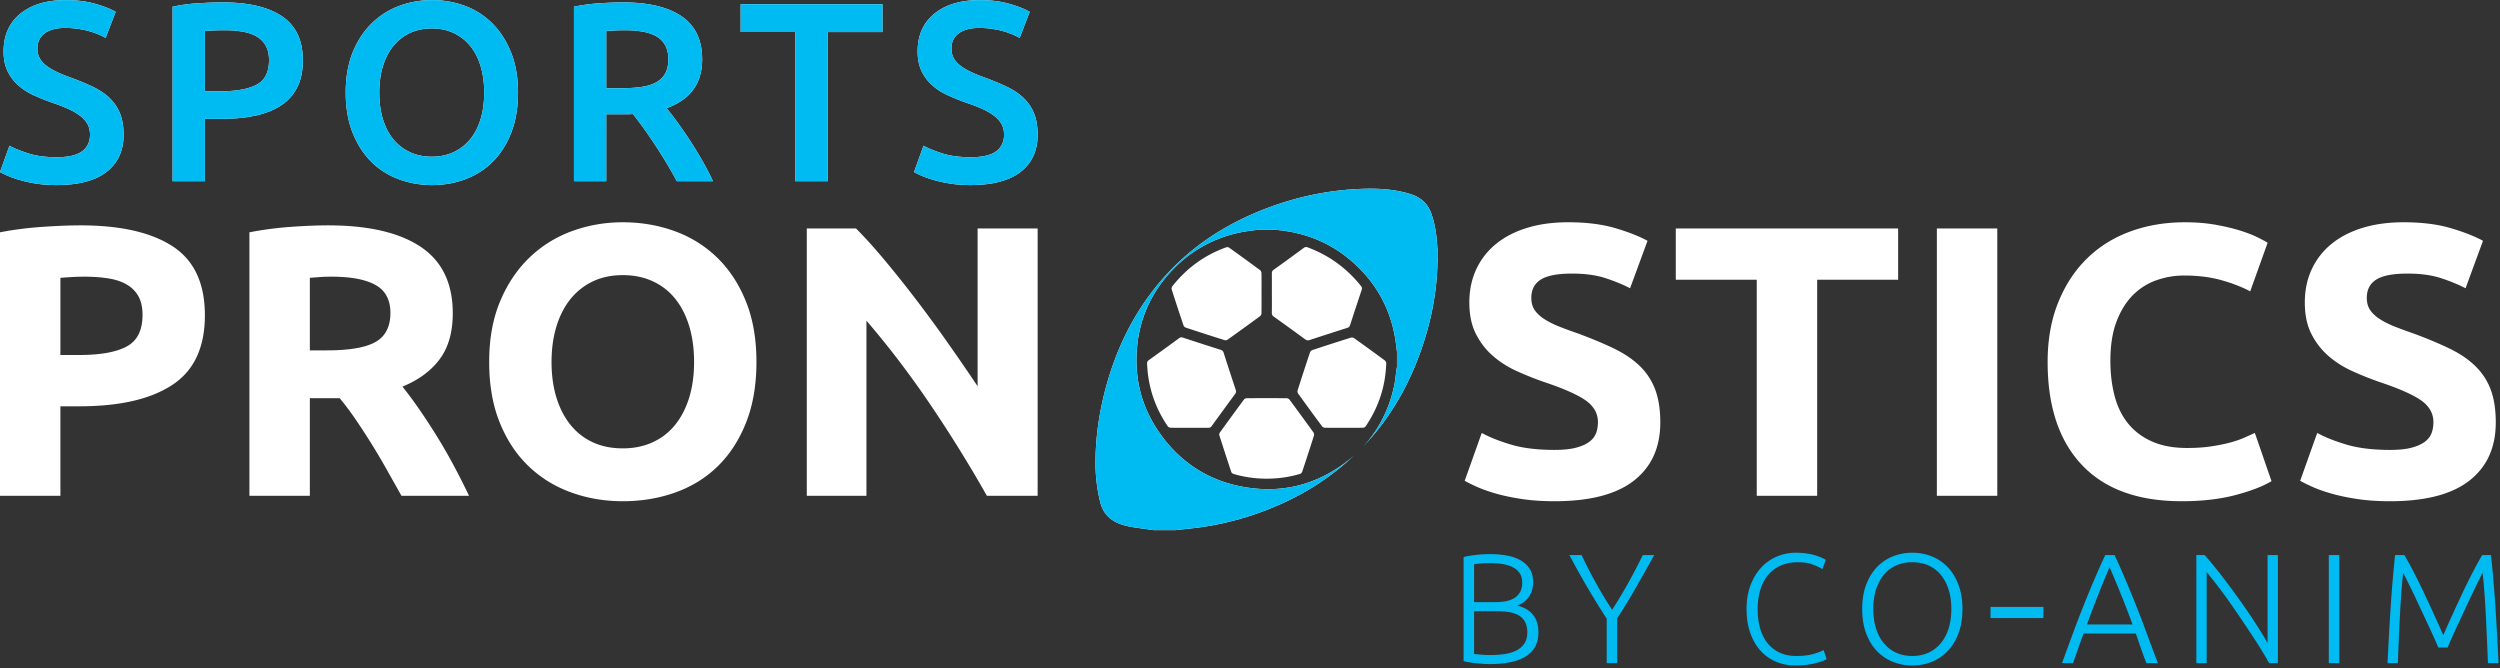
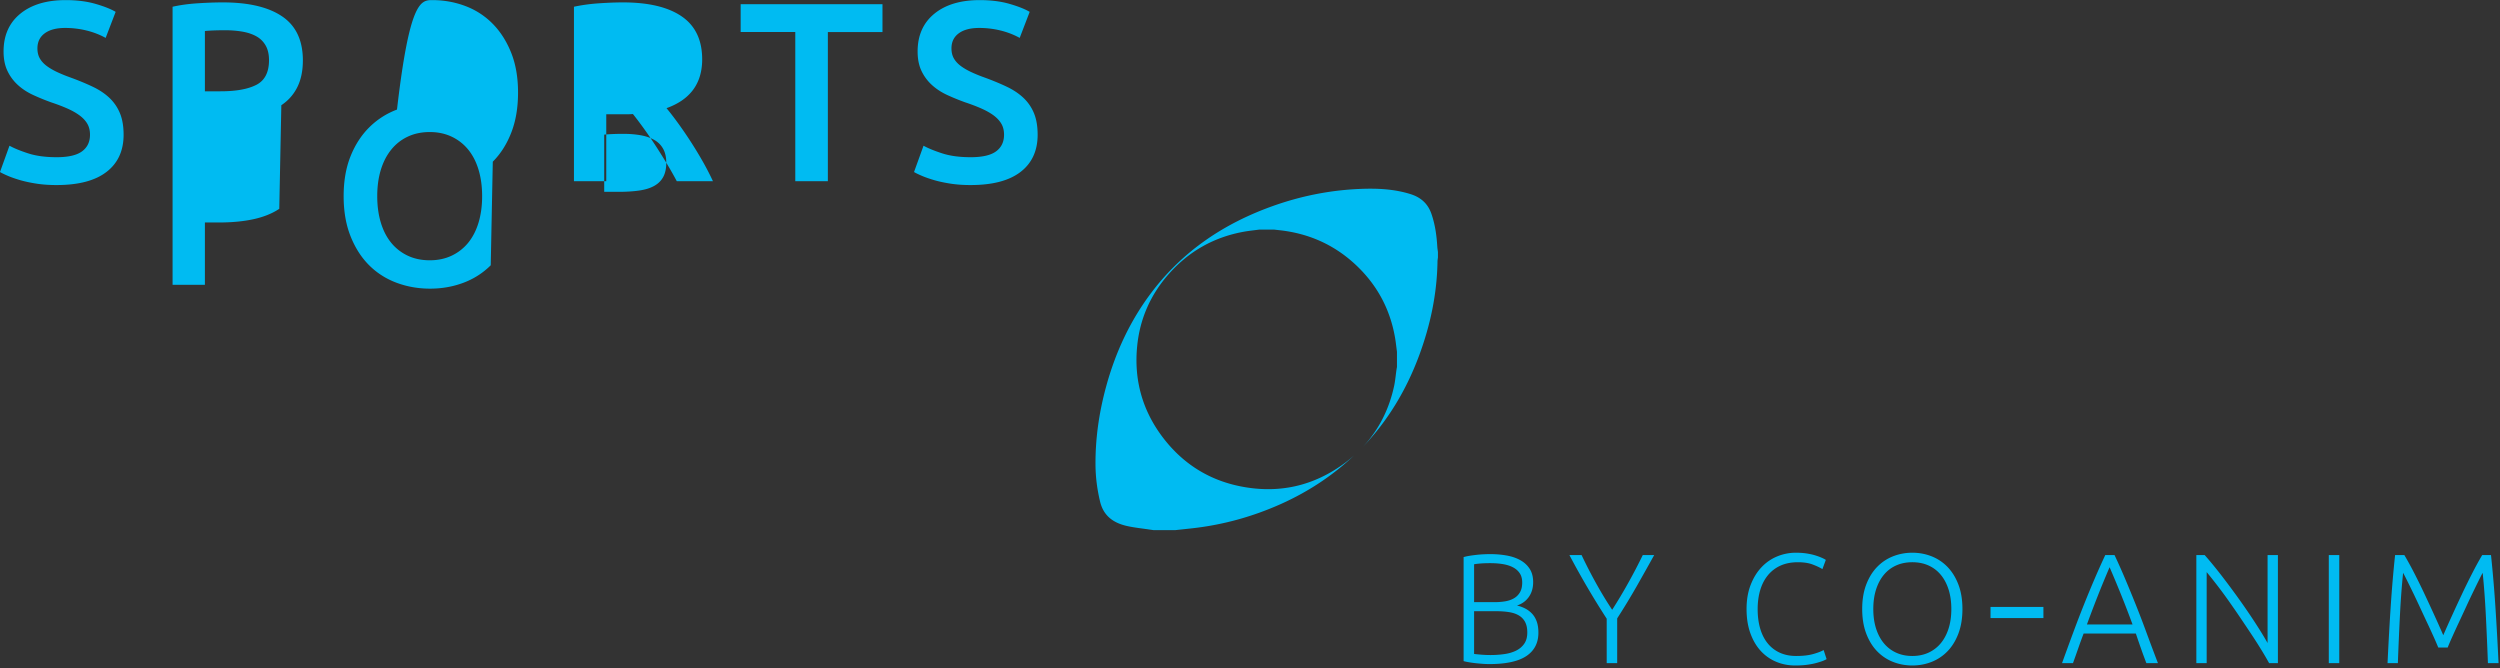
<svg xmlns="http://www.w3.org/2000/svg" width="898" height="240">
  <rect width="100%" height="100%" fill="#333333" stroke="none" />
-   <path fill-rule="evenodd" fill="#FFF" d="M854.953 114.695c1.531.971 3.291 1.849 5.287 2.633 1.993.786 4.195 1.594 6.608 2.426 5.007 1.849 9.368 3.673 13.078 5.473 3.711 1.803 6.795 3.905 9.254 6.307a22.893 22.893 0 015.495 8.453c1.203 3.235 1.806 7.16 1.806 11.78 0 8.962-3.151 15.915-9.458 20.857-6.31 4.942-15.816 7.414-28.523 7.414-4.267 0-8.116-.257-11.548-.763-3.432-.509-6.469-1.132-9.111-1.871-2.646-.738-4.919-1.524-6.819-2.355-1.901-.833-3.502-1.616-4.799-2.357l6.12-17.184c2.874 1.573 6.423 2.98 10.646 4.227 4.221 1.247 9.391 1.871 15.511 1.871 3.061 0 5.588-.253 7.583-.762 1.992-.507 3.593-1.2 4.799-2.079 1.207-.877 2.039-1.917 2.506-3.118.465-1.2.694-2.54.694-4.019 0-3.14-1.484-5.751-4.45-7.83-2.971-2.078-8.071-4.317-15.305-6.721a115.33 115.33 0 01-9.463-3.811c-3.153-1.431-5.979-3.234-8.484-5.405-2.506-2.171-4.546-4.803-6.121-7.899-1.58-3.094-2.367-6.86-2.367-11.295 0-4.434.834-8.429 2.505-11.987a25.58 25.58 0 017.096-9.078c3.06-2.494 6.769-4.41 11.13-5.75 4.358-1.339 9.274-2.01 14.748-2.01 6.489 0 12.103.692 16.832 2.079 4.734 1.385 8.629 2.909 11.69 4.573l-6.261 17.046c-2.691-1.386-5.684-2.61-8.974-3.673-3.296-1.061-7.259-1.594-11.897-1.594-5.196 0-8.927.717-11.201 2.149-2.272 1.434-3.408 3.627-3.408 6.583 0 1.756.418 3.234 1.252 4.434.836 1.201 2.019 2.286 3.549 3.256zm-90.713 37.21c2.179 2.772 5.032 4.968 8.556 6.583 3.524 1.617 7.792 2.426 12.799 2.426 3.153 0 5.984-.185 8.488-.555 2.506-.368 4.729-.809 6.679-1.317 1.948-.506 3.662-1.084 5.149-1.733a199.615 199.615 0 004.033-1.801l5.984 17.323c-3.06 1.85-7.376 3.512-12.941 4.99-5.564 1.475-12.012 2.217-19.338 2.217-15.677 0-27.616-4.342-35.827-13.028-8.208-8.683-12.312-21.016-12.312-37.001 0-7.944 1.252-15.036 3.756-21.272 2.506-6.237 5.935-11.504 10.296-15.8 4.359-4.295 9.553-7.552 15.582-9.769 6.029-2.217 12.567-3.326 19.617-3.326 4.081 0 7.791.3 11.132.901 3.338.601 6.261 1.294 8.764 2.079 2.504.785 4.592 1.594 6.26 2.425 1.672.831 2.875 1.478 3.619 1.94l-6.261 17.461c-2.969-1.569-6.423-2.911-10.365-4.019-3.945-1.108-8.419-1.663-13.425-1.663-3.341 0-6.609.555-9.809 1.663-3.201 1.108-6.033 2.889-8.489 5.336-2.456 2.449-4.43 5.612-5.913 9.493-1.483 3.879-2.225 8.592-2.225 14.136 0 4.434.486 8.57 1.462 12.403.973 3.835 2.547 7.136 4.729 9.908zm-68.52-69.846h21.703v96.038H695.72V82.059zm-42.992 96.038h-21.703v-77.606h-29.078V82.059h79.862v18.432h-29.081v77.606zm-94.331 1.941c-4.267 0-8.116-.257-11.548-.763-3.432-.509-6.469-1.132-9.111-1.871-2.645-.738-4.918-1.524-6.819-2.355-1.9-.833-3.503-1.616-4.8-2.357l6.121-17.184c2.875 1.573 6.423 2.98 10.645 4.227 4.22 1.247 9.392 1.871 15.512 1.871 3.061 0 5.587-.253 7.583-.762 1.992-.507 3.594-1.2 4.8-2.079 1.205-.877 2.038-1.917 2.504-3.118.464-1.2.695-2.54.695-4.019 0-3.14-1.486-5.751-4.452-7.83-2.968-2.078-8.069-4.317-15.303-6.721a114.884 114.884 0 01-9.462-3.811c-3.155-1.431-5.98-3.234-8.486-5.405-2.504-2.171-4.545-4.803-6.121-7.899-1.579-3.094-2.367-6.86-2.367-11.295 0-4.434.836-8.429 2.504-11.987a25.62 25.62 0 017.098-9.078c3.061-2.494 6.769-4.41 11.131-5.75 4.357-1.339 9.273-2.01 14.745-2.01 6.491 0 12.105.692 16.835 2.079 4.732 1.385 8.627 2.909 11.69 4.573l-6.263 17.046c-2.691-1.386-5.683-2.61-8.973-3.673-3.295-1.061-7.258-1.594-11.896-1.594-5.197 0-8.928.717-11.201 2.149-2.273 1.434-3.409 3.627-3.409 6.583 0 1.756.419 3.234 1.253 4.434.835 1.201 2.019 2.286 3.547 3.256 1.532.971 3.293 1.849 5.288 2.633 1.993.786 4.196 1.594 6.609 2.426 5.007 1.849 9.366 3.673 13.077 5.473 3.71 1.803 6.796 3.905 9.253 6.307a22.883 22.883 0 015.496 8.453c1.202 3.235 1.807 7.16 1.807 11.78 0 8.962-3.152 15.915-9.459 20.857-6.31 4.942-15.816 7.414-28.523 7.414zm-48.661-52.294c-4.723 12.718-11.438 23.61-20.114 32.696 5.601-6.034 9.304-13.31 11.132-21.725.422-1.947.581-3.952.866-5.929.046-.324.112-.645.168-.967v-5.461c-.239-1.764-.415-3.538-.727-5.288-1.878-10.581-6.866-19.473-14.861-26.652-7.528-6.762-16.409-10.591-26.478-11.71l-1.981-.224h-5.484c-1.772.239-3.558.414-5.318.726-10.79 1.913-19.816 6.997-27.063 15.162-6.59 7.423-10.433 16.117-11.405 25.963-1.197 12.124 1.872 23.169 9.286 32.883 6.988 9.154 16.18 15.08 27.507 17.413 13.913 2.866 26.688.027 38.03-8.501a50.119 50.119 0 003.06-2.511c-7.414 6.99-16.061 12.839-26.134 17.367-10.177 4.573-20.809 7.529-31.909 8.773-2.021.226-4.043.438-6.065.657h-7.933c-.472-.067-.945-.128-1.415-.199-2.688-.411-5.408-.674-8.052-1.269-4.839-1.088-8.444-3.565-9.695-8.769-1.052-4.376-1.619-8.789-1.648-13.263-.062-9.426 1.28-18.672 3.741-27.774 3.374-12.497 8.723-24.048 16.593-34.372 11.24-14.747 26.027-24.59 43.398-30.778 9.977-3.554 20.268-5.629 30.853-6.111 6.259-.286 12.495-.053 18.555 1.839 3.675 1.147 6.238 3.383 7.523 7.091 1.321 3.812 1.868 7.735 2.105 11.728.04.67.156 1.334.235 2v1.916c-.053.472-.146.943-.153 1.416-.18 11.684-2.564 22.955-6.617 33.873zM334.32 145.531c-7.234-10.717-14.932-20.834-23.095-30.351v62.917h-21.424V82.059h17.669c3.059 3.049 6.444 6.791 10.157 11.225a422.505 422.505 0 0111.339 14.205 499.352 499.352 0 0111.477 15.66 807.425 807.425 0 0110.713 15.59v-56.68h21.565v96.038h-18.225a483.369 483.369 0 00-20.176-32.566zm14.356-79.059c-2.641 0-5.051-.169-7.23-.505-2.181-.337-4.116-.75-5.805-1.238-1.69-.49-3.147-.994-4.375-1.515-1.23-.519-2.21-.993-2.947-1.422l3.408-9.451c1.658.917 3.9 1.835 6.724 2.752 2.825.918 6.233 1.376 10.225 1.376 4.177 0 7.217-.702 9.122-2.109 1.903-1.407 2.855-3.396 2.855-5.965 0-1.528-.321-2.844-.968-3.946-.646-1.101-1.566-2.094-2.763-2.983-1.199-.885-2.658-1.711-4.376-2.477-1.721-.764-3.684-1.514-5.897-2.247a79.374 79.374 0 01-6.4-2.615c-2.059-.948-3.871-2.126-5.436-3.534a16.202 16.202 0 01-3.778-5.047c-.952-1.957-1.427-4.313-1.427-7.065 0-5.749 1.994-10.261 5.987-13.535 3.991-3.271 9.427-4.909 16.306-4.909 3.992 0 7.537.444 10.64 1.33 3.101.888 5.542 1.852 7.325 2.89l-3.592 9.36c-2.092-1.161-4.377-2.049-6.865-2.66a32.113 32.113 0 00-7.69-.918c-3.135 0-5.576.642-7.326 1.926-1.749 1.286-2.625 3.09-2.625 5.415 0 1.408.29 2.615.876 3.624.58 1.01 1.412 1.912 2.486 2.707 1.072.796 2.333 1.53 3.778 2.201a53.152 53.152 0 004.744 1.929c3.008 1.101 5.695 2.217 8.059 3.349 2.364 1.133 4.36 2.478 5.991 4.038a15.838 15.838 0 013.729 5.504c.858 2.111 1.29 4.666 1.29 7.663 0 5.751-2.044 10.201-6.125 13.351-4.085 3.151-10.06 4.726-17.92 4.726zm-51.311-1.377h-11.7V11.506h-19.622V1.505h50.943v10.001h-19.621v53.589zm-25.65 64.914c0 8.224-1.23 15.452-3.687 21.688-2.457 6.236-5.823 11.458-10.087 15.66-4.267 4.206-9.345 7.368-15.234 9.493-5.892 2.124-12.223 3.188-18.992 3.188-6.585 0-12.801-1.064-18.645-3.188-5.842-2.125-10.943-5.287-15.303-9.493-4.361-4.202-7.79-9.424-10.295-15.66-2.505-6.236-3.757-13.464-3.757-21.688 0-8.222 1.297-15.452 3.896-21.689 2.594-6.236 6.097-11.477 10.504-15.729 4.405-4.248 9.506-7.436 15.304-9.561 5.797-2.125 11.896-3.188 18.296-3.188 6.583 0 12.8 1.063 18.644 3.188 5.844 2.125 10.943 5.313 15.305 9.561 4.357 4.252 7.79 9.493 10.294 15.729 2.506 6.237 3.757 13.467 3.757 21.689zm-24.138-12.819c-1.162-3.833-2.832-7.114-5.01-9.839-2.181-2.725-4.87-4.827-8.07-6.306-3.199-1.477-6.794-2.218-10.782-2.218-4.083 0-7.7.763-10.851 2.288a22.83 22.83 0 00-8 6.374c-2.181 2.726-3.851 6.007-5.01 9.839-1.16 3.836-1.74 8.062-1.74 12.681 0 4.711.58 8.963 1.74 12.75 1.159 3.789 2.829 7.046 5.01 9.77a22.131 22.131 0 008 6.306c3.151 1.478 6.768 2.217 10.851 2.217 3.988 0 7.583-.739 10.782-2.217 3.2-1.478 5.889-3.581 8.07-6.306 2.178-2.724 3.848-5.981 5.01-9.77 1.157-3.787 1.739-8.039 1.739-12.75 0-4.712-.582-8.983-1.739-12.819zm-8.251-58.747a216.577 216.577 0 00-4.097-6.516 163.716 163.716 0 00-4.1-5.964 144.01 144.01 0 00-3.778-5.001c-.861.062-1.598.092-2.21.092h-7.37v24.041h-11.608V2.423c2.823-.611 5.834-1.025 9.028-1.239 3.192-.213 6.047-.321 8.568-.321 9.209 0 16.259 1.683 21.141 5.046 4.883 3.366 7.325 8.504 7.325 15.417 0 8.625-4.271 14.468-12.807 17.525 1.166 1.409 2.488 3.121 3.962 5.14a152.43 152.43 0 014.514 6.56 144.094 144.094 0 014.42 7.25 96.02 96.02 0 013.779 7.294h-12.987a136.536 136.536 0 00-3.78-6.652zm.738-37.21c0-1.956-.369-3.608-1.107-4.955-.736-1.345-1.795-2.416-3.178-3.212-1.381-.793-3.025-1.36-4.928-1.697-1.904-.336-3.992-.505-6.265-.505-2.456 0-4.73.093-6.815.276v20.554h5.066c2.825 0 5.311-.152 7.461-.459 2.151-.305 3.946-.856 5.39-1.652 1.443-.793 2.533-1.864 3.269-3.212.738-1.344 1.107-3.057 1.107-5.138zm-63.055 36.843c-2.797 2.784-6.068 4.878-9.815 6.286-3.746 1.406-7.737 2.11-11.975 2.11-4.235 0-8.243-.704-12.021-2.11-3.777-1.408-7.063-3.502-9.857-6.286-2.795-2.783-5.021-6.255-6.679-10.416-1.658-4.159-2.489-8.96-2.489-14.406 0-5.443.831-10.231 2.489-14.361 1.658-4.129 3.914-7.599 6.771-10.414a27.983 27.983 0 019.902-6.331C147.081.741 151.043.037 155.219.037s8.139.704 11.884 2.111c3.746 1.408 7.015 3.517 9.811 6.331 2.794 2.815 5.021 6.285 6.679 10.414 1.659 4.13 2.488 8.918 2.488 14.361 0 5.446-.815 10.247-2.442 14.406-1.627 4.161-3.839 7.633-6.63 10.416zm-4.378-34.319c-.859-2.845-2.105-5.261-3.73-7.249a16.956 16.956 0 00-5.942-4.634c-2.335-1.102-4.947-1.651-7.831-1.651-2.947 0-5.59.549-7.924 1.651a16.69 16.69 0 00-5.941 4.68c-1.629 2.019-2.873 4.436-3.732 7.249-.858 2.814-1.287 5.964-1.287 9.451 0 3.488.429 6.653 1.287 9.498.859 2.844 2.103 5.261 3.732 7.249a16.912 16.912 0 005.941 4.633c2.334 1.101 4.977 1.652 7.924 1.652 2.884 0 5.496-.551 7.831-1.652a16.942 16.942 0 005.942-4.633c1.625-1.988 2.871-4.405 3.73-7.249.858-2.845 1.29-6.01 1.29-9.498 0-3.487-.432-6.653-1.29-9.497zm-21.545 64.885c7.698 5.127 11.549 13.095 11.549 23.906 0 6.745-1.553 12.219-4.659 16.422-3.109 4.205-7.585 7.507-13.427 9.908 1.948 2.404 3.986 5.151 6.123 8.245a237.202 237.202 0 016.328 9.701 191.423 191.423 0 016.054 10.533 263.996 263.996 0 015.425 10.74h-24.262c-1.77-3.139-3.563-6.327-5.379-9.563a230.782 230.782 0 00-5.584-9.423 262.394 262.394 0 00-5.657-8.661c-1.864-2.724-3.726-5.197-5.588-7.414h-10.714v35.061H89.593V83.445a123.673 123.673 0 0114.679-1.94c5.053-.368 9.575-.554 13.564-.554 14.47 0 25.553 2.563 33.25 7.691zm-31.997 10.74c-1.58 0-2.994.048-4.243.139-1.252.093-2.436.186-3.551.278v26.053h6.125c8.16 0 14.001-1.017 17.528-3.05 3.525-2.031 5.288-5.495 5.288-10.393 0-4.712-1.788-8.059-5.357-10.047-3.57-1.986-8.834-2.98-15.79-2.98zm-18.036-61.586c-2.521 1.684-5.59 2.923-9.214 3.717-3.624.795-7.77 1.193-12.436 1.193H73.6v22.389H61.991V2.423c2.703-.611 5.696-1.025 8.983-1.239 3.285-.213 6.309-.321 9.075-.321 9.27 0 16.381 1.683 21.325 5.046 4.945 3.366 7.416 8.626 7.416 15.783 0 3.732-.661 6.928-1.981 9.59-1.321 2.661-3.24 4.832-5.756 6.514zM95.432 16.37a8.59 8.59 0 00-3.317-3.304c-1.414-.793-3.086-1.36-5.02-1.697-1.935-.336-4.009-.505-6.219-.505-2.947 0-5.373.093-7.276.276v21.655h5.618c5.59 0 9.888-.779 12.897-2.339 3.009-1.56 4.514-4.511 4.514-8.856 0-2.079-.4-3.822-1.197-5.23zm-21.837 96.871c0 11.55-3.896 19.887-11.689 25.014-7.79 5.127-18.921 7.691-33.389 7.691h-6.82v32.151H-.006V83.445c4.73-.922 9.74-1.571 15.026-1.94 5.286-.368 9.923-.554 13.911-.554 14.378 0 25.414 2.518 33.116 7.552 7.697 5.037 11.548 13.283 11.548 24.738zm-23.863-6.791c-.973-1.754-2.365-3.164-4.173-4.226-1.809-1.061-4.014-1.802-6.611-2.219-2.596-.415-5.473-.623-8.625-.623-1.576 0-3.129.048-4.659.139-1.532.093-2.854.186-3.967.278v27.715h6.82c7.512 0 13.169-1.015 16.973-3.048 3.802-2.032 5.703-5.822 5.703-11.364 0-2.679-.486-4.896-1.461-6.652zM20.353 66.472c-2.644 0-5.053-.169-7.23-.505-2.183-.337-4.116-.75-5.808-1.238-1.689-.49-3.146-.994-4.374-1.515-1.228-.519-2.21-.993-2.947-1.422l3.408-9.451c1.658.917 3.9 1.835 6.725 2.752 2.824.918 6.231 1.376 10.226 1.376 4.175 0 7.216-.702 9.118-2.109 1.905-1.407 2.857-3.396 2.857-5.965 0-1.528-.321-2.844-.968-3.946-.645-1.101-1.566-2.094-2.765-2.983-1.196-.885-2.654-1.711-4.374-2.477-1.72-.764-3.684-1.514-5.897-2.247a79.374 79.374 0 01-6.4-2.615c-2.059-.948-3.871-2.126-5.436-3.534a16.215 16.215 0 01-3.777-5.047c-.953-1.957-1.428-4.313-1.428-7.065 0-5.749 1.995-10.261 5.988-13.535C11.262 1.675 16.697.037 23.576.037c3.993 0 7.538.444 10.641 1.33 3.101.888 5.542 1.852 7.325 2.89l-3.593 9.36c-2.09-1.161-4.377-2.049-6.864-2.66a32.14 32.14 0 00-7.691-.918c-3.134 0-5.576.642-7.324 1.926-1.751 1.286-2.626 3.09-2.626 5.415 0 1.408.289 2.615.875 3.624.582 1.01 1.412 1.912 2.487 2.707 1.072.796 2.333 1.53 3.777 2.201a53.3 53.3 0 004.745 1.929c3.007 1.101 5.694 2.217 8.058 3.349 2.364 1.133 4.362 2.478 5.991 4.038a15.84 15.84 0 013.73 5.504c.859 2.111 1.291 4.666 1.291 7.663 0 5.751-2.045 10.201-6.128 13.351-4.084 3.151-10.058 4.726-17.917 4.726zm477.58 64.013c-.25 8.298-2.754 15.878-7.453 22.73-.173.252-.637.422-.967.428-2.252.037-4.506.019-6.758.019-2.282 0-4.566.022-6.849-.023-.353-.007-.823-.23-1.03-.507a1058.266 1058.266 0 01-8.589-11.764c-.206-.285-.295-.804-.19-1.136a935.59 935.59 0 014.45-13.643c.118-.351.525-.739.884-.857a953.383 953.383 0 0113.786-4.45c.353-.11.904-.006 1.208.211a840.382 840.382 0 0110.922 7.92c.305.223.594.714.586 1.072zm-35.777 12.554c.355.003.832.235 1.041.516 2.907 3.927 5.787 7.875 8.642 11.84.185.259.245.741.146 1.05a991.665 991.665 0 01-4.246 13.043c-.099.302-.456.641-.763.734-3.897 1.168-7.895 1.717-11.964 1.716-4.07 0-8.066-.54-11.964-1.71-.312-.094-.682-.419-.781-.716a1057.819 1057.819 0 01-4.271-13.131c-.089-.284-.026-.727.148-.968 2.858-3.963 5.737-7.911 8.644-11.838.21-.285.68-.532 1.031-.535 4.779-.035 9.559-.034 14.337-.001zm-37.27-21.767c4.533 1.481 9.07 2.948 13.612 4.399.538.172.842.431 1.021.997 1.428 4.47 2.886 8.931 4.363 13.385.179.542.159.938-.193 1.415a1505.942 1505.942 0 00-8.484 11.617c-.322.446-.666.597-1.207.589-2.252-.029-4.505-.012-6.758-.012-2.252 0-4.507.022-6.757-.023-.349-.007-.826-.227-1.015-.504-4.63-6.779-7.103-14.273-7.434-22.471-.022-.57.109-.935.598-1.285 3.658-2.616 7.298-5.256 10.924-7.916.451-.331.827-.356 1.33-.191zm15.543-32.432c.305-.11.803-.074 1.056.108a885.155 885.155 0 0111.138 8.094c.278.206.492.687.495 1.043.044 2.426.023 4.853.023 7.279 0 2.396.021 4.792-.023 7.188-.008.351-.236.82-.517 1.026a1032.81 1032.81 0 01-11.668 8.448c-.262.187-.746.253-1.056.155a1102.01 1102.01 0 01-13.967-4.505c-.33-.109-.693-.489-.807-.821a885.968 885.968 0 01-4.224-12.861c-.104-.325-.019-.849.19-1.115 5.107-6.516 11.547-11.224 19.36-14.039zm17.086 8.051c3.605-2.586 7.196-5.195 10.769-7.827.506-.371.91-.411 1.49-.193 7.65 2.863 14.004 7.482 19.083 13.857.364.46.448.822.262 1.38a1212.19 1212.19 0 00-4.143 12.601c-.185.574-.472.886-1.064 1.073a1299.508 1299.508 0 00-13.53 4.369c-.621.204-1.05.115-1.572-.269a1108.09 1108.09 0 00-11.229-8.124c-.519-.373-.752-.749-.739-1.407.042-2.334.016-4.67.016-7.005 0-2.366.018-4.732-.013-7.098-.009-.603.162-.993.67-1.357z" />
-   <path fill-rule="evenodd" fill="#00BBF2" d="M893.66 238.202a1296.63 1296.63 0 00-.749-17.228c-.276-5.471-.655-10.541-1.133-15.212-.298.524-.759 1.42-1.385 2.691a476.16 476.16 0 00-2.162 4.425 324.208 324.208 0 00-2.548 5.407 937.742 937.742 0 01-2.602 5.602 291.233 291.233 0 00-2.298 5.015 92.907 92.907 0 00-1.579 3.698h-3.377c-.373-.934-.903-2.167-1.589-3.698a311.165 311.165 0 00-2.305-5.015 694.827 694.827 0 01-2.616-5.602 376.433 376.433 0 00-2.558-5.407 570.587 570.587 0 00-2.172-4.425c-.632-1.271-1.094-2.167-1.39-2.691-.48 4.671-.858 9.741-1.135 15.212-.278 5.473-.526 11.215-.749 17.228h-3.709c.332-7.059.71-13.818 1.134-20.282.424-6.46.95-12.642 1.579-18.545h3.324a123.94 123.94 0 013.552 6.472 246.903 246.903 0 013.743 7.619 663.183 663.183 0 013.607 7.788 392.526 392.526 0 013.082 6.919 391.321 391.321 0 013.08-6.919 647.81 647.81 0 013.609-7.788 240.208 240.208 0 013.746-7.619 120.413 120.413 0 013.55-6.472h3.158a464.497 464.497 0 011.578 18.545c.424 6.464.803 13.223 1.135 20.282h-3.821zm-57.158-38.827h3.765v38.827h-3.765v-38.827zm-24.117 34.23a176.71 176.71 0 00-3.585-5.622 957.168 957.168 0 00-4.117-6.149 340.029 340.029 0 00-4.272-6.177 162.095 162.095 0 00-4.161-5.625 194.175 194.175 0 00-3.614-4.534v32.704h-3.71v-38.827h2.99c1.885 2.128 3.903 4.587 6.059 7.374a292.97 292.97 0 016.332 8.521 233.35 233.35 0 015.793 8.484c1.794 2.763 3.266 5.169 4.413 7.221v-31.6h3.71v38.827h-3.157a115.916 115.916 0 00-2.681-4.597zm-43.428-.904a444.283 444.283 0 01-1.764-5.144h-18.752a187.651 187.651 0 00-1.88 5.158 510.442 510.442 0 01-1.946 5.487h-3.933c1.458-4.042 2.834-7.808 4.132-11.298a414.254 414.254 0 017.527-18.888 281.575 281.575 0 013.876-8.641h3.321a233.034 233.034 0 013.852 8.629 533.734 533.734 0 013.699 8.985 351.339 351.339 0 013.803 9.915 932.196 932.196 0 004.241 11.298h-4.158a201.596 201.596 0 01-2.018-5.501zm-7.091-19.152a426.388 426.388 0 00-4.098-9.803 354.365 354.365 0 00-4.057 9.817 440.57 440.57 0 00-4.088 10.744h16.385a372.292 372.292 0 00-4.142-10.758zM714.998 218h19v4h-19v-4zm-15.436 15.916a16.125 16.125 0 01-5.736 3.838c-2.178.859-4.485 1.288-6.921 1.288-2.437 0-4.746-.429-6.924-1.288a16.1 16.1 0 01-5.734-3.838c-1.643-1.7-2.945-3.819-3.905-6.359-.959-2.54-1.439-5.471-1.439-8.796 0-3.324.48-6.247 1.439-8.769.96-2.52 2.262-4.63 3.905-6.33a16.126 16.126 0 015.734-3.838c2.178-.858 4.487-1.288 6.924-1.288 2.436 0 4.743.43 6.921 1.288a16.15 16.15 0 015.736 3.838c1.64 1.7 2.942 3.81 3.902 6.33.96 2.522 1.442 5.445 1.442 8.769 0 3.325-.482 6.256-1.442 8.796-.96 2.54-2.262 4.659-3.902 6.359zm.358-22.187c-.664-2.073-1.607-3.837-2.824-5.293a12.117 12.117 0 00-4.404-3.334c-1.718-.766-3.647-1.149-5.787-1.149-2.144 0-4.072.383-5.789 1.149a12.064 12.064 0 00-4.403 3.334c-1.218 1.456-2.16 3.22-2.823 5.293-.668 2.075-.999 4.418-.999 7.032 0 2.615.331 4.959.999 7.031.663 2.074 1.605 3.839 2.823 5.296a12.357 12.357 0 004.403 3.36c1.717.785 3.645 1.177 5.789 1.177 2.14 0 4.069-.392 5.787-1.177a12.413 12.413 0 004.404-3.36c1.217-1.457 2.16-3.222 2.824-5.296.663-2.072.998-4.416.998-7.031 0-2.614-.335-4.957-.998-7.032zm-64.967 19.359a11.885 11.885 0 004.347 3.36c1.716.785 3.682 1.177 5.898 1.177 2.437 0 4.476-.233 6.12-.701 1.644-.466 2.889-.942 3.738-1.428l1.055 3.249c-.26.188-.705.402-1.331.645-.627.244-1.422.496-2.38.757-.963.261-2.071.475-3.324.644-1.255.167-2.659.251-4.211.251-2.474 0-4.771-.448-6.893-1.344a15.692 15.692 0 01-5.541-3.921c-1.569-1.718-2.807-3.839-3.711-6.361-.904-2.52-1.356-5.405-1.356-8.655 0-3.249.488-6.135 1.467-8.656.98-2.522 2.28-4.641 3.906-6.359 1.625-1.717 3.507-3.016 5.65-3.893a17.49 17.49 0 016.702-1.317c1.437 0 2.751.093 3.931.279 1.18.188 2.216.42 3.102.7.886.28 1.642.561 2.271.841.627.28 1.107.533 1.441.756l-1.221 3.307c-.922-.561-2.095-1.112-3.517-1.653-1.422-.541-3.184-.813-5.287-.813-2.402 0-4.497.412-6.289 1.233a12.412 12.412 0 00-4.513 3.473c-1.219 1.494-2.132 3.269-2.741 5.323-.608 2.054-.913 4.334-.913 6.835 0 2.577.305 4.903.913 6.975.609 2.074 1.505 3.839 2.687 5.296zm-54.058-8.965v16.079h-3.768v-15.967a297.295 297.295 0 01-7.257-11.794 304.875 304.875 0 01-6.144-11.066h4.375a176.899 176.899 0 005.136 10.001c1.87 3.381 3.82 6.604 5.858 9.665a184.208 184.208 0 005.774-9.665 192.974 192.974 0 005.22-10.001h4.1a974.146 974.146 0 01-6.205 11.066 250.069 250.069 0 01-7.089 11.682zm-45.971 16.415a32.3 32.3 0 01-2.187-.084 67.27 67.27 0 01-2.55-.223 40.896 40.896 0 01-2.464-.337c-.776-.13-1.438-.27-1.993-.421v-37.369a20.107 20.107 0 012.216-.476c.81-.13 1.65-.242 2.518-.336a42.07 42.07 0 012.55-.197 51.829 51.829 0 012.298-.055c2.068 0 4.033.168 5.899.503 1.863.336 3.496.896 4.9 1.679 1.404.783 2.522 1.817 3.353 3.104.83 1.287 1.246 2.882 1.246 4.783 0 2.089-.528 3.87-1.58 5.342-1.052 1.474-2.466 2.49-4.237 3.049a12.9 12.9 0 013.047 1.123 8.966 8.966 0 012.437 1.879c.702.768 1.245 1.702 1.633 2.805.388 1.103.582 2.422.582 3.955 0 3.665-1.442 6.462-4.32 8.388-2.881 1.925-7.329 2.888-13.348 2.888zm11.077-25.842c.517-.91.775-2.073.775-3.487 0-1.265-.276-2.334-.832-3.209-.553-.874-1.336-1.59-2.352-2.147-1.016-.559-2.224-.959-3.628-1.201-1.404-.241-2.955-.364-4.652-.364-1.367 0-2.521.039-3.462.113-.941.076-1.726.168-2.355.281v13.615h7.312c1.366 0 2.66-.103 3.877-.307 1.218-.206 2.28-.577 3.183-1.117a5.864 5.864 0 002.134-2.177zm1.829 10.757a5.888 5.888 0 00-2.216-2.36c-.961-.582-2.134-.985-3.518-1.21-1.383-.225-2.927-.338-4.624-.338h-7.977v15.352c.554.075 1.385.159 2.494.252 1.107.093 2.234.14 3.376.14 1.7 0 3.353-.112 4.958-.337 1.608-.225 3.019-.638 4.237-1.237 1.221-.6 2.197-1.425 2.936-2.475.74-1.049 1.108-2.399 1.108-4.048 0-1.499-.258-2.746-.774-3.739zM516.353 93.871c-.18 11.684-2.564 22.955-6.617 33.873-4.723 12.718-11.438 23.61-20.114 32.696 5.601-6.034 9.304-13.31 11.132-21.725.422-1.947.581-3.952.866-5.929.046-.324.112-.645.168-.967v-5.461c-.239-1.764-.415-3.538-.727-5.288-1.878-10.581-6.866-19.473-14.861-26.652-7.528-6.762-16.409-10.591-26.478-11.71l-1.981-.224h-5.484c-1.772.239-3.558.414-5.318.726-10.79 1.913-19.816 6.997-27.063 15.162-6.59 7.423-10.433 16.117-11.405 25.963-1.197 12.124 1.872 23.169 9.286 32.883 6.988 9.154 16.18 15.08 27.507 17.413 13.913 2.866 26.688.027 38.03-8.501a50.119 50.119 0 003.06-2.511c-7.414 6.99-16.061 12.839-26.134 17.367-10.177 4.573-20.809 7.529-31.909 8.773-2.021.226-4.043.438-6.065.657h-7.933c-.472-.067-.945-.128-1.415-.199-2.688-.411-5.408-.674-8.052-1.269-4.839-1.088-8.444-3.565-9.695-8.769-1.052-4.376-1.619-8.789-1.648-13.263-.062-9.426 1.28-18.672 3.741-27.774 3.374-12.497 8.723-24.048 16.593-34.372 11.24-14.747 26.027-24.59 43.398-30.778 9.977-3.554 20.268-5.629 30.853-6.111 6.259-.286 12.495-.053 18.555 1.839 3.675 1.147 6.238 3.383 7.523 7.091 1.321 3.812 1.868 7.735 2.105 11.728.04.67.156 1.334.235 2v1.916c-.053.472-.146.943-.153 1.416zM348.676 66.472c-2.641 0-5.051-.169-7.23-.505-2.181-.337-4.116-.75-5.805-1.238-1.69-.49-3.147-.994-4.375-1.515-1.23-.519-2.21-.993-2.947-1.422l3.408-9.451c1.658.917 3.9 1.835 6.724 2.752 2.825.918 6.233 1.376 10.225 1.376 4.177 0 7.217-.702 9.122-2.109 1.903-1.407 2.855-3.396 2.855-5.965 0-1.528-.321-2.844-.968-3.946-.646-1.101-1.566-2.094-2.763-2.983-1.199-.885-2.658-1.711-4.376-2.477-1.721-.764-3.684-1.514-5.897-2.247a79.374 79.374 0 01-6.4-2.615c-2.059-.948-3.871-2.126-5.436-3.534a16.202 16.202 0 01-3.778-5.047c-.952-1.957-1.427-4.313-1.427-7.065 0-5.749 1.994-10.261 5.987-13.535 3.991-3.271 9.427-4.909 16.306-4.909 3.992 0 7.537.444 10.64 1.33 3.101.888 5.542 1.852 7.325 2.89l-3.592 9.36c-2.092-1.161-4.377-2.049-6.865-2.66a32.113 32.113 0 00-7.69-.918c-3.135 0-5.576.642-7.326 1.926-1.749 1.286-2.625 3.09-2.625 5.415 0 1.408.29 2.615.876 3.624.58 1.01 1.412 1.912 2.486 2.707 1.072.796 2.333 1.53 3.778 2.201a53.152 53.152 0 004.744 1.929c3.008 1.101 5.695 2.217 8.059 3.349 2.364 1.133 4.36 2.478 5.991 4.038a15.838 15.838 0 013.729 5.504c.858 2.111 1.29 4.666 1.29 7.663 0 5.751-2.044 10.201-6.125 13.351-4.085 3.151-10.06 4.726-17.92 4.726zm-51.311-1.377h-11.7V11.506h-19.622V1.505h50.943v10.001h-19.621v53.589zm-58.039-6.652a216.577 216.577 0 00-4.097-6.516 163.716 163.716 0 00-4.1-5.964 144.01 144.01 0 00-3.778-5.001c-.861.062-1.598.092-2.21.092h-7.37v24.041h-11.608V2.423c2.823-.611 5.834-1.025 9.028-1.239 3.192-.213 6.047-.321 8.568-.321 9.209 0 16.259 1.683 21.141 5.046 4.883 3.366 7.325 8.504 7.325 15.417 0 8.625-4.271 14.468-12.807 17.525 1.166 1.409 2.488 3.121 3.962 5.14a152.43 152.43 0 014.514 6.56 144.094 144.094 0 014.42 7.25 96.02 96.02 0 013.779 7.294h-12.987a136.536 136.536 0 00-3.78-6.652zm.738-37.21c0-1.956-.369-3.608-1.107-4.955-.736-1.345-1.795-2.416-3.178-3.212-1.381-.793-3.025-1.36-4.928-1.697-1.904-.336-3.992-.505-6.265-.505-2.456 0-4.73.093-6.815.276v20.554h5.066c2.825 0 5.311-.152 7.461-.459 2.151-.305 3.946-.856 5.39-1.652 1.443-.793 2.533-1.864 3.269-3.212.738-1.344 1.107-3.057 1.107-5.138zm-63.055 36.843c-2.797 2.784-6.068 4.878-9.815 6.286-3.746 1.406-7.737 2.11-11.975 2.11-4.235 0-8.243-.704-12.021-2.11-3.777-1.408-7.063-3.502-9.857-6.286-2.795-2.783-5.021-6.255-6.679-10.416-1.658-4.159-2.489-8.96-2.489-14.406 0-5.443.831-10.231 2.489-14.361 1.658-4.129 3.914-7.599 6.771-10.414a27.983 27.983 0 019.902-6.331C147.081.741 151.043.037 155.219.037s8.139.704 11.884 2.111c3.746 1.408 7.015 3.517 9.811 6.331 2.794 2.815 5.021 6.285 6.679 10.414 1.659 4.13 2.488 8.918 2.488 14.361 0 5.446-.815 10.247-2.442 14.406-1.627 4.161-3.839 7.633-6.63 10.416zm-4.378-34.319c-.859-2.845-2.105-5.261-3.73-7.249a16.956 16.956 0 00-5.942-4.634c-2.335-1.102-4.947-1.651-7.831-1.651-2.947 0-5.59.549-7.924 1.651a16.69 16.69 0 00-5.941 4.68c-1.629 2.019-2.873 4.436-3.732 7.249-.858 2.814-1.287 5.964-1.287 9.451 0 3.488.429 6.653 1.287 9.498.859 2.844 2.103 5.261 3.732 7.249a16.912 16.912 0 005.941 4.633c2.334 1.101 4.977 1.652 7.924 1.652 2.884 0 5.496-.551 7.831-1.652a16.942 16.942 0 005.942-4.633c1.625-1.988 2.871-4.405 3.73-7.249.858-2.845 1.29-6.01 1.29-9.498 0-3.487-.432-6.653-1.29-9.497zm-71.578 14.039c-2.521 1.684-5.59 2.923-9.214 3.717-3.624.795-7.77 1.193-12.436 1.193H73.6v22.389H61.991V2.423c2.703-.611 5.696-1.025 8.983-1.239 3.285-.213 6.309-.321 9.075-.321 9.27 0 16.381 1.683 21.325 5.046 4.945 3.366 7.416 8.626 7.416 15.783 0 3.732-.661 6.928-1.981 9.59-1.321 2.661-3.24 4.832-5.756 6.514zM95.432 16.37a8.59 8.59 0 00-3.317-3.304c-1.414-.793-3.086-1.36-5.02-1.697-1.935-.336-4.009-.505-6.219-.505-2.947 0-5.373.093-7.276.276v21.655h5.618c5.59 0 9.888-.779 12.897-2.339 3.009-1.56 4.514-4.511 4.514-8.856 0-2.079-.4-3.822-1.197-5.23zM20.353 66.472c-2.644 0-5.053-.169-7.23-.505-2.183-.337-4.116-.75-5.808-1.238-1.689-.49-3.146-.994-4.374-1.515-1.228-.519-2.21-.993-2.947-1.422l3.408-9.451c1.658.917 3.9 1.835 6.725 2.752 2.824.918 6.231 1.376 10.226 1.376 4.175 0 7.216-.702 9.118-2.109 1.905-1.407 2.857-3.396 2.857-5.965 0-1.528-.321-2.844-.968-3.946-.645-1.101-1.566-2.094-2.765-2.983-1.196-.885-2.654-1.711-4.374-2.477-1.72-.764-3.684-1.514-5.897-2.247a79.374 79.374 0 01-6.4-2.615c-2.059-.948-3.871-2.126-5.436-3.534a16.215 16.215 0 01-3.777-5.047c-.953-1.957-1.428-4.313-1.428-7.065 0-5.749 1.995-10.261 5.988-13.535C11.262 1.675 16.697.037 23.576.037c3.993 0 7.538.444 10.641 1.33 3.101.888 5.542 1.852 7.325 2.89l-3.593 9.36c-2.09-1.161-4.377-2.049-6.864-2.66a32.14 32.14 0 00-7.691-.918c-3.134 0-5.576.642-7.324 1.926-1.751 1.286-2.626 3.09-2.626 5.415 0 1.408.289 2.615.875 3.624.582 1.01 1.412 1.912 2.487 2.707 1.072.796 2.333 1.53 3.777 2.201a53.3 53.3 0 004.745 1.929c3.007 1.101 5.694 2.217 8.058 3.349 2.364 1.133 4.362 2.478 5.991 4.038a15.84 15.84 0 013.73 5.504c.859 2.111 1.291 4.666 1.291 7.663 0 5.751-2.045 10.201-6.128 13.351-4.084 3.151-10.058 4.726-17.917 4.726z" />
+   <path fill-rule="evenodd" fill="#00BBF2" d="M893.66 238.202a1296.63 1296.63 0 00-.749-17.228c-.276-5.471-.655-10.541-1.133-15.212-.298.524-.759 1.42-1.385 2.691a476.16 476.16 0 00-2.162 4.425 324.208 324.208 0 00-2.548 5.407 937.742 937.742 0 01-2.602 5.602 291.233 291.233 0 00-2.298 5.015 92.907 92.907 0 00-1.579 3.698h-3.377c-.373-.934-.903-2.167-1.589-3.698a311.165 311.165 0 00-2.305-5.015 694.827 694.827 0 01-2.616-5.602 376.433 376.433 0 00-2.558-5.407 570.587 570.587 0 00-2.172-4.425c-.632-1.271-1.094-2.167-1.39-2.691-.48 4.671-.858 9.741-1.135 15.212-.278 5.473-.526 11.215-.749 17.228h-3.709c.332-7.059.71-13.818 1.134-20.282.424-6.46.95-12.642 1.579-18.545h3.324a123.94 123.94 0 013.552 6.472 246.903 246.903 0 013.743 7.619 663.183 663.183 0 013.607 7.788 392.526 392.526 0 013.082 6.919 391.321 391.321 0 013.08-6.919 647.81 647.81 0 013.609-7.788 240.208 240.208 0 013.746-7.619 120.413 120.413 0 013.55-6.472h3.158a464.497 464.497 0 011.578 18.545c.424 6.464.803 13.223 1.135 20.282h-3.821zm-57.158-38.827h3.765v38.827h-3.765v-38.827zm-24.117 34.23a176.71 176.71 0 00-3.585-5.622 957.168 957.168 0 00-4.117-6.149 340.029 340.029 0 00-4.272-6.177 162.095 162.095 0 00-4.161-5.625 194.175 194.175 0 00-3.614-4.534v32.704h-3.71v-38.827h2.99c1.885 2.128 3.903 4.587 6.059 7.374a292.97 292.97 0 016.332 8.521 233.35 233.35 0 015.793 8.484c1.794 2.763 3.266 5.169 4.413 7.221v-31.6h3.71v38.827h-3.157a115.916 115.916 0 00-2.681-4.597zm-43.428-.904a444.283 444.283 0 01-1.764-5.144h-18.752a187.651 187.651 0 00-1.88 5.158 510.442 510.442 0 01-1.946 5.487h-3.933c1.458-4.042 2.834-7.808 4.132-11.298a414.254 414.254 0 017.527-18.888 281.575 281.575 0 013.876-8.641h3.321a233.034 233.034 0 013.852 8.629 533.734 533.734 0 013.699 8.985 351.339 351.339 0 013.803 9.915 932.196 932.196 0 004.241 11.298h-4.158a201.596 201.596 0 01-2.018-5.501zm-7.091-19.152a426.388 426.388 0 00-4.098-9.803 354.365 354.365 0 00-4.057 9.817 440.57 440.57 0 00-4.088 10.744h16.385a372.292 372.292 0 00-4.142-10.758zM714.998 218h19v4h-19v-4zm-15.436 15.916a16.125 16.125 0 01-5.736 3.838c-2.178.859-4.485 1.288-6.921 1.288-2.437 0-4.746-.429-6.924-1.288a16.1 16.1 0 01-5.734-3.838c-1.643-1.7-2.945-3.819-3.905-6.359-.959-2.54-1.439-5.471-1.439-8.796 0-3.324.48-6.247 1.439-8.769.96-2.52 2.262-4.63 3.905-6.33a16.126 16.126 0 015.734-3.838c2.178-.858 4.487-1.288 6.924-1.288 2.436 0 4.743.43 6.921 1.288a16.15 16.15 0 015.736 3.838c1.64 1.7 2.942 3.81 3.902 6.33.96 2.522 1.442 5.445 1.442 8.769 0 3.325-.482 6.256-1.442 8.796-.96 2.54-2.262 4.659-3.902 6.359zm.358-22.187c-.664-2.073-1.607-3.837-2.824-5.293a12.117 12.117 0 00-4.404-3.334c-1.718-.766-3.647-1.149-5.787-1.149-2.144 0-4.072.383-5.789 1.149a12.064 12.064 0 00-4.403 3.334c-1.218 1.456-2.16 3.22-2.823 5.293-.668 2.075-.999 4.418-.999 7.032 0 2.615.331 4.959.999 7.031.663 2.074 1.605 3.839 2.823 5.296a12.357 12.357 0 004.403 3.36c1.717.785 3.645 1.177 5.789 1.177 2.14 0 4.069-.392 5.787-1.177a12.413 12.413 0 004.404-3.36c1.217-1.457 2.16-3.222 2.824-5.296.663-2.072.998-4.416.998-7.031 0-2.614-.335-4.957-.998-7.032zm-64.967 19.359a11.885 11.885 0 004.347 3.36c1.716.785 3.682 1.177 5.898 1.177 2.437 0 4.476-.233 6.12-.701 1.644-.466 2.889-.942 3.738-1.428l1.055 3.249c-.26.188-.705.402-1.331.645-.627.244-1.422.496-2.38.757-.963.261-2.071.475-3.324.644-1.255.167-2.659.251-4.211.251-2.474 0-4.771-.448-6.893-1.344a15.692 15.692 0 01-5.541-3.921c-1.569-1.718-2.807-3.839-3.711-6.361-.904-2.52-1.356-5.405-1.356-8.655 0-3.249.488-6.135 1.467-8.656.98-2.522 2.28-4.641 3.906-6.359 1.625-1.717 3.507-3.016 5.65-3.893a17.49 17.49 0 016.702-1.317c1.437 0 2.751.093 3.931.279 1.18.188 2.216.42 3.102.7.886.28 1.642.561 2.271.841.627.28 1.107.533 1.441.756l-1.221 3.307c-.922-.561-2.095-1.112-3.517-1.653-1.422-.541-3.184-.813-5.287-.813-2.402 0-4.497.412-6.289 1.233a12.412 12.412 0 00-4.513 3.473c-1.219 1.494-2.132 3.269-2.741 5.323-.608 2.054-.913 4.334-.913 6.835 0 2.577.305 4.903.913 6.975.609 2.074 1.505 3.839 2.687 5.296zm-54.058-8.965v16.079h-3.768v-15.967a297.295 297.295 0 01-7.257-11.794 304.875 304.875 0 01-6.144-11.066h4.375a176.899 176.899 0 005.136 10.001c1.87 3.381 3.82 6.604 5.858 9.665a184.208 184.208 0 005.774-9.665 192.974 192.974 0 005.22-10.001h4.1a974.146 974.146 0 01-6.205 11.066 250.069 250.069 0 01-7.089 11.682zm-45.971 16.415a32.3 32.3 0 01-2.187-.084 67.27 67.27 0 01-2.55-.223 40.896 40.896 0 01-2.464-.337c-.776-.13-1.438-.27-1.993-.421v-37.369a20.107 20.107 0 012.216-.476c.81-.13 1.65-.242 2.518-.336a42.07 42.07 0 012.55-.197 51.829 51.829 0 012.298-.055c2.068 0 4.033.168 5.899.503 1.863.336 3.496.896 4.9 1.679 1.404.783 2.522 1.817 3.353 3.104.83 1.287 1.246 2.882 1.246 4.783 0 2.089-.528 3.87-1.58 5.342-1.052 1.474-2.466 2.49-4.237 3.049a12.9 12.9 0 013.047 1.123 8.966 8.966 0 012.437 1.879c.702.768 1.245 1.702 1.633 2.805.388 1.103.582 2.422.582 3.955 0 3.665-1.442 6.462-4.32 8.388-2.881 1.925-7.329 2.888-13.348 2.888zm11.077-25.842c.517-.91.775-2.073.775-3.487 0-1.265-.276-2.334-.832-3.209-.553-.874-1.336-1.59-2.352-2.147-1.016-.559-2.224-.959-3.628-1.201-1.404-.241-2.955-.364-4.652-.364-1.367 0-2.521.039-3.462.113-.941.076-1.726.168-2.355.281v13.615h7.312c1.366 0 2.66-.103 3.877-.307 1.218-.206 2.28-.577 3.183-1.117a5.864 5.864 0 002.134-2.177zm1.829 10.757a5.888 5.888 0 00-2.216-2.36c-.961-.582-2.134-.985-3.518-1.21-1.383-.225-2.927-.338-4.624-.338h-7.977v15.352c.554.075 1.385.159 2.494.252 1.107.093 2.234.14 3.376.14 1.7 0 3.353-.112 4.958-.337 1.608-.225 3.019-.638 4.237-1.237 1.221-.6 2.197-1.425 2.936-2.475.74-1.049 1.108-2.399 1.108-4.048 0-1.499-.258-2.746-.774-3.739zM516.353 93.871c-.18 11.684-2.564 22.955-6.617 33.873-4.723 12.718-11.438 23.61-20.114 32.696 5.601-6.034 9.304-13.31 11.132-21.725.422-1.947.581-3.952.866-5.929.046-.324.112-.645.168-.967v-5.461c-.239-1.764-.415-3.538-.727-5.288-1.878-10.581-6.866-19.473-14.861-26.652-7.528-6.762-16.409-10.591-26.478-11.71l-1.981-.224h-5.484c-1.772.239-3.558.414-5.318.726-10.79 1.913-19.816 6.997-27.063 15.162-6.59 7.423-10.433 16.117-11.405 25.963-1.197 12.124 1.872 23.169 9.286 32.883 6.988 9.154 16.18 15.08 27.507 17.413 13.913 2.866 26.688.027 38.03-8.501a50.119 50.119 0 003.06-2.511c-7.414 6.99-16.061 12.839-26.134 17.367-10.177 4.573-20.809 7.529-31.909 8.773-2.021.226-4.043.438-6.065.657h-7.933c-.472-.067-.945-.128-1.415-.199-2.688-.411-5.408-.674-8.052-1.269-4.839-1.088-8.444-3.565-9.695-8.769-1.052-4.376-1.619-8.789-1.648-13.263-.062-9.426 1.28-18.672 3.741-27.774 3.374-12.497 8.723-24.048 16.593-34.372 11.24-14.747 26.027-24.59 43.398-30.778 9.977-3.554 20.268-5.629 30.853-6.111 6.259-.286 12.495-.053 18.555 1.839 3.675 1.147 6.238 3.383 7.523 7.091 1.321 3.812 1.868 7.735 2.105 11.728.04.67.156 1.334.235 2v1.916c-.053.472-.146.943-.153 1.416zM348.676 66.472c-2.641 0-5.051-.169-7.23-.505-2.181-.337-4.116-.75-5.805-1.238-1.69-.49-3.147-.994-4.375-1.515-1.23-.519-2.21-.993-2.947-1.422l3.408-9.451c1.658.917 3.9 1.835 6.724 2.752 2.825.918 6.233 1.376 10.225 1.376 4.177 0 7.217-.702 9.122-2.109 1.903-1.407 2.855-3.396 2.855-5.965 0-1.528-.321-2.844-.968-3.946-.646-1.101-1.566-2.094-2.763-2.983-1.199-.885-2.658-1.711-4.376-2.477-1.721-.764-3.684-1.514-5.897-2.247a79.374 79.374 0 01-6.4-2.615c-2.059-.948-3.871-2.126-5.436-3.534a16.202 16.202 0 01-3.778-5.047c-.952-1.957-1.427-4.313-1.427-7.065 0-5.749 1.994-10.261 5.987-13.535 3.991-3.271 9.427-4.909 16.306-4.909 3.992 0 7.537.444 10.64 1.33 3.101.888 5.542 1.852 7.325 2.89l-3.592 9.36c-2.092-1.161-4.377-2.049-6.865-2.66a32.113 32.113 0 00-7.69-.918c-3.135 0-5.576.642-7.326 1.926-1.749 1.286-2.625 3.09-2.625 5.415 0 1.408.29 2.615.876 3.624.58 1.01 1.412 1.912 2.486 2.707 1.072.796 2.333 1.53 3.778 2.201a53.152 53.152 0 004.744 1.929c3.008 1.101 5.695 2.217 8.059 3.349 2.364 1.133 4.36 2.478 5.991 4.038a15.838 15.838 0 013.729 5.504c.858 2.111 1.29 4.666 1.29 7.663 0 5.751-2.044 10.201-6.125 13.351-4.085 3.151-10.06 4.726-17.92 4.726zm-51.311-1.377h-11.7V11.506h-19.622V1.505h50.943v10.001h-19.621v53.589zm-58.039-6.652a216.577 216.577 0 00-4.097-6.516 163.716 163.716 0 00-4.1-5.964 144.01 144.01 0 00-3.778-5.001c-.861.062-1.598.092-2.21.092h-7.37v24.041h-11.608V2.423c2.823-.611 5.834-1.025 9.028-1.239 3.192-.213 6.047-.321 8.568-.321 9.209 0 16.259 1.683 21.141 5.046 4.883 3.366 7.325 8.504 7.325 15.417 0 8.625-4.271 14.468-12.807 17.525 1.166 1.409 2.488 3.121 3.962 5.14a152.43 152.43 0 014.514 6.56 144.094 144.094 0 014.42 7.25 96.02 96.02 0 013.779 7.294h-12.987a136.536 136.536 0 00-3.78-6.652zc0-1.956-.369-3.608-1.107-4.955-.736-1.345-1.795-2.416-3.178-3.212-1.381-.793-3.025-1.36-4.928-1.697-1.904-.336-3.992-.505-6.265-.505-2.456 0-4.73.093-6.815.276v20.554h5.066c2.825 0 5.311-.152 7.461-.459 2.151-.305 3.946-.856 5.39-1.652 1.443-.793 2.533-1.864 3.269-3.212.738-1.344 1.107-3.057 1.107-5.138zm-63.055 36.843c-2.797 2.784-6.068 4.878-9.815 6.286-3.746 1.406-7.737 2.11-11.975 2.11-4.235 0-8.243-.704-12.021-2.11-3.777-1.408-7.063-3.502-9.857-6.286-2.795-2.783-5.021-6.255-6.679-10.416-1.658-4.159-2.489-8.96-2.489-14.406 0-5.443.831-10.231 2.489-14.361 1.658-4.129 3.914-7.599 6.771-10.414a27.983 27.983 0 019.902-6.331C147.081.741 151.043.037 155.219.037s8.139.704 11.884 2.111c3.746 1.408 7.015 3.517 9.811 6.331 2.794 2.815 5.021 6.285 6.679 10.414 1.659 4.13 2.488 8.918 2.488 14.361 0 5.446-.815 10.247-2.442 14.406-1.627 4.161-3.839 7.633-6.63 10.416zm-4.378-34.319c-.859-2.845-2.105-5.261-3.73-7.249a16.956 16.956 0 00-5.942-4.634c-2.335-1.102-4.947-1.651-7.831-1.651-2.947 0-5.59.549-7.924 1.651a16.69 16.69 0 00-5.941 4.68c-1.629 2.019-2.873 4.436-3.732 7.249-.858 2.814-1.287 5.964-1.287 9.451 0 3.488.429 6.653 1.287 9.498.859 2.844 2.103 5.261 3.732 7.249a16.912 16.912 0 005.941 4.633c2.334 1.101 4.977 1.652 7.924 1.652 2.884 0 5.496-.551 7.831-1.652a16.942 16.942 0 005.942-4.633c1.625-1.988 2.871-4.405 3.73-7.249.858-2.845 1.29-6.01 1.29-9.498 0-3.487-.432-6.653-1.29-9.497zm-71.578 14.039c-2.521 1.684-5.59 2.923-9.214 3.717-3.624.795-7.77 1.193-12.436 1.193H73.6v22.389H61.991V2.423c2.703-.611 5.696-1.025 8.983-1.239 3.285-.213 6.309-.321 9.075-.321 9.27 0 16.381 1.683 21.325 5.046 4.945 3.366 7.416 8.626 7.416 15.783 0 3.732-.661 6.928-1.981 9.59-1.321 2.661-3.24 4.832-5.756 6.514zM95.432 16.37a8.59 8.59 0 00-3.317-3.304c-1.414-.793-3.086-1.36-5.02-1.697-1.935-.336-4.009-.505-6.219-.505-2.947 0-5.373.093-7.276.276v21.655h5.618c5.59 0 9.888-.779 12.897-2.339 3.009-1.56 4.514-4.511 4.514-8.856 0-2.079-.4-3.822-1.197-5.23zM20.353 66.472c-2.644 0-5.053-.169-7.23-.505-2.183-.337-4.116-.75-5.808-1.238-1.689-.49-3.146-.994-4.374-1.515-1.228-.519-2.21-.993-2.947-1.422l3.408-9.451c1.658.917 3.9 1.835 6.725 2.752 2.824.918 6.231 1.376 10.226 1.376 4.175 0 7.216-.702 9.118-2.109 1.905-1.407 2.857-3.396 2.857-5.965 0-1.528-.321-2.844-.968-3.946-.645-1.101-1.566-2.094-2.765-2.983-1.196-.885-2.654-1.711-4.374-2.477-1.72-.764-3.684-1.514-5.897-2.247a79.374 79.374 0 01-6.4-2.615c-2.059-.948-3.871-2.126-5.436-3.534a16.215 16.215 0 01-3.777-5.047c-.953-1.957-1.428-4.313-1.428-7.065 0-5.749 1.995-10.261 5.988-13.535C11.262 1.675 16.697.037 23.576.037c3.993 0 7.538.444 10.641 1.33 3.101.888 5.542 1.852 7.325 2.89l-3.593 9.36c-2.09-1.161-4.377-2.049-6.864-2.66a32.14 32.14 0 00-7.691-.918c-3.134 0-5.576.642-7.324 1.926-1.751 1.286-2.626 3.09-2.626 5.415 0 1.408.289 2.615.875 3.624.582 1.01 1.412 1.912 2.487 2.707 1.072.796 2.333 1.53 3.777 2.201a53.3 53.3 0 004.745 1.929c3.007 1.101 5.694 2.217 8.058 3.349 2.364 1.133 4.362 2.478 5.991 4.038a15.84 15.84 0 013.73 5.504c.859 2.111 1.291 4.666 1.291 7.663 0 5.751-2.045 10.201-6.128 13.351-4.084 3.151-10.058 4.726-17.917 4.726z" />
</svg>